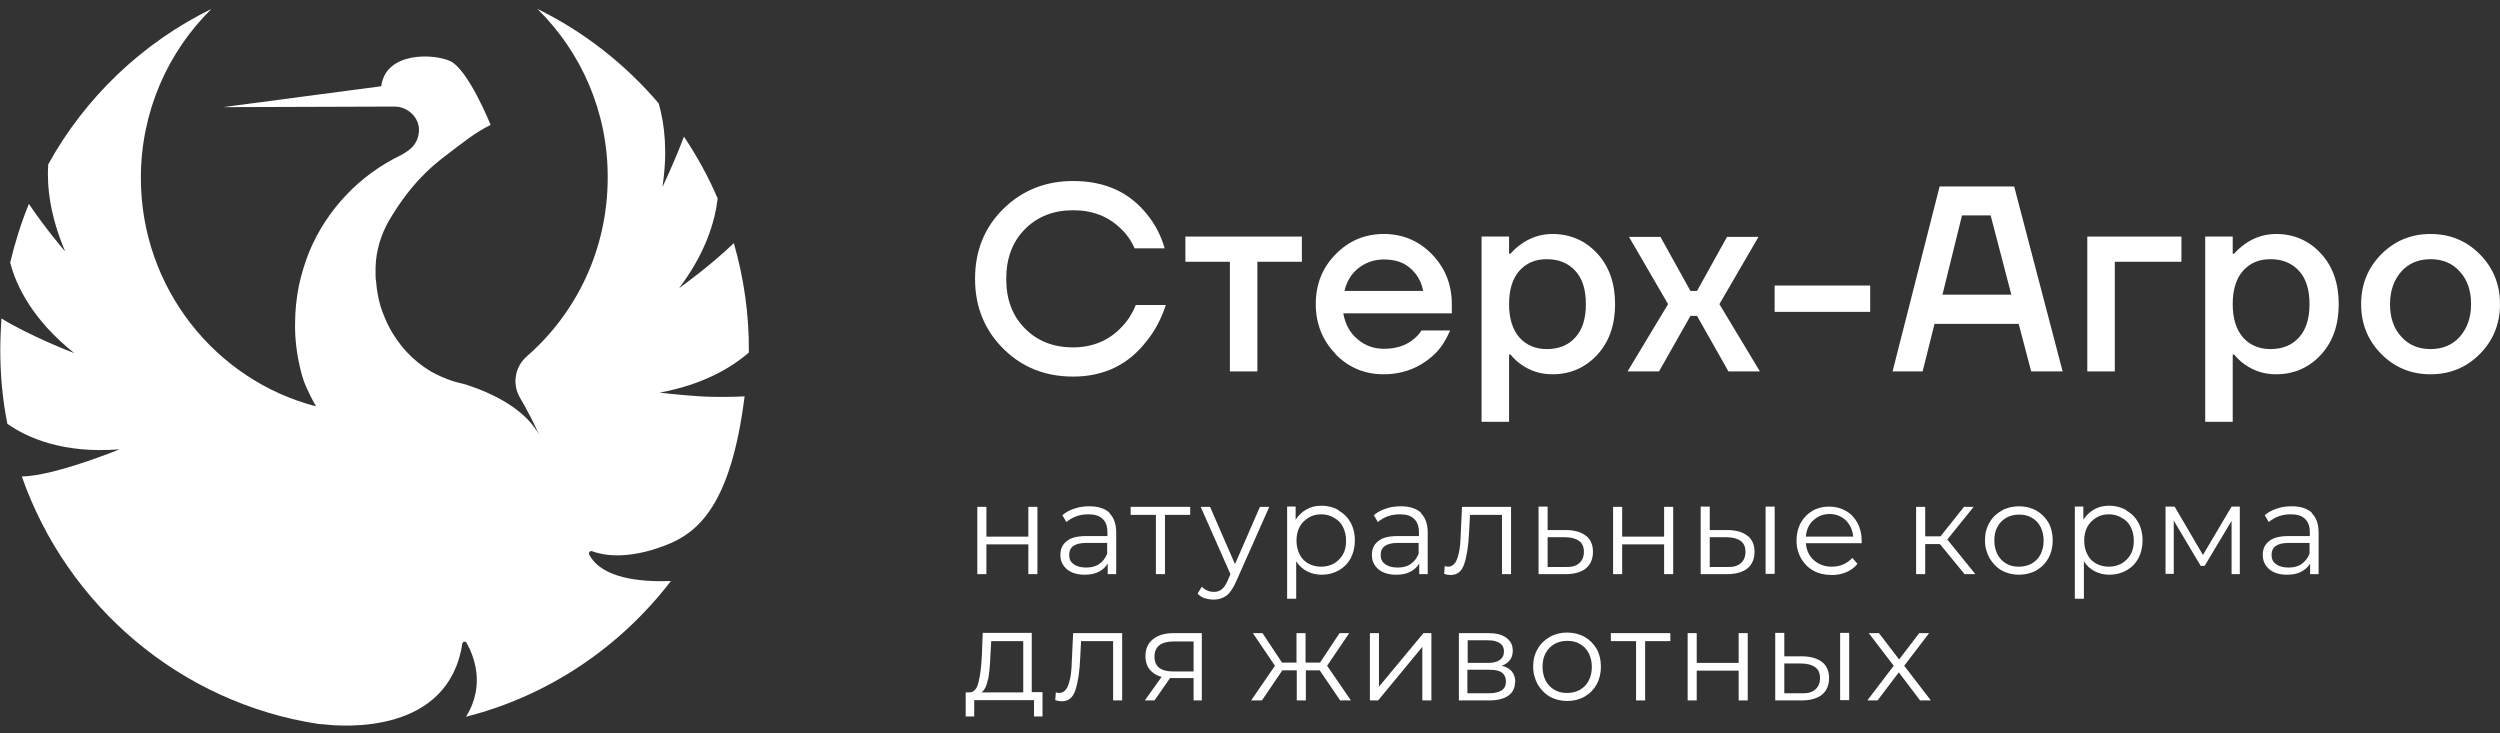
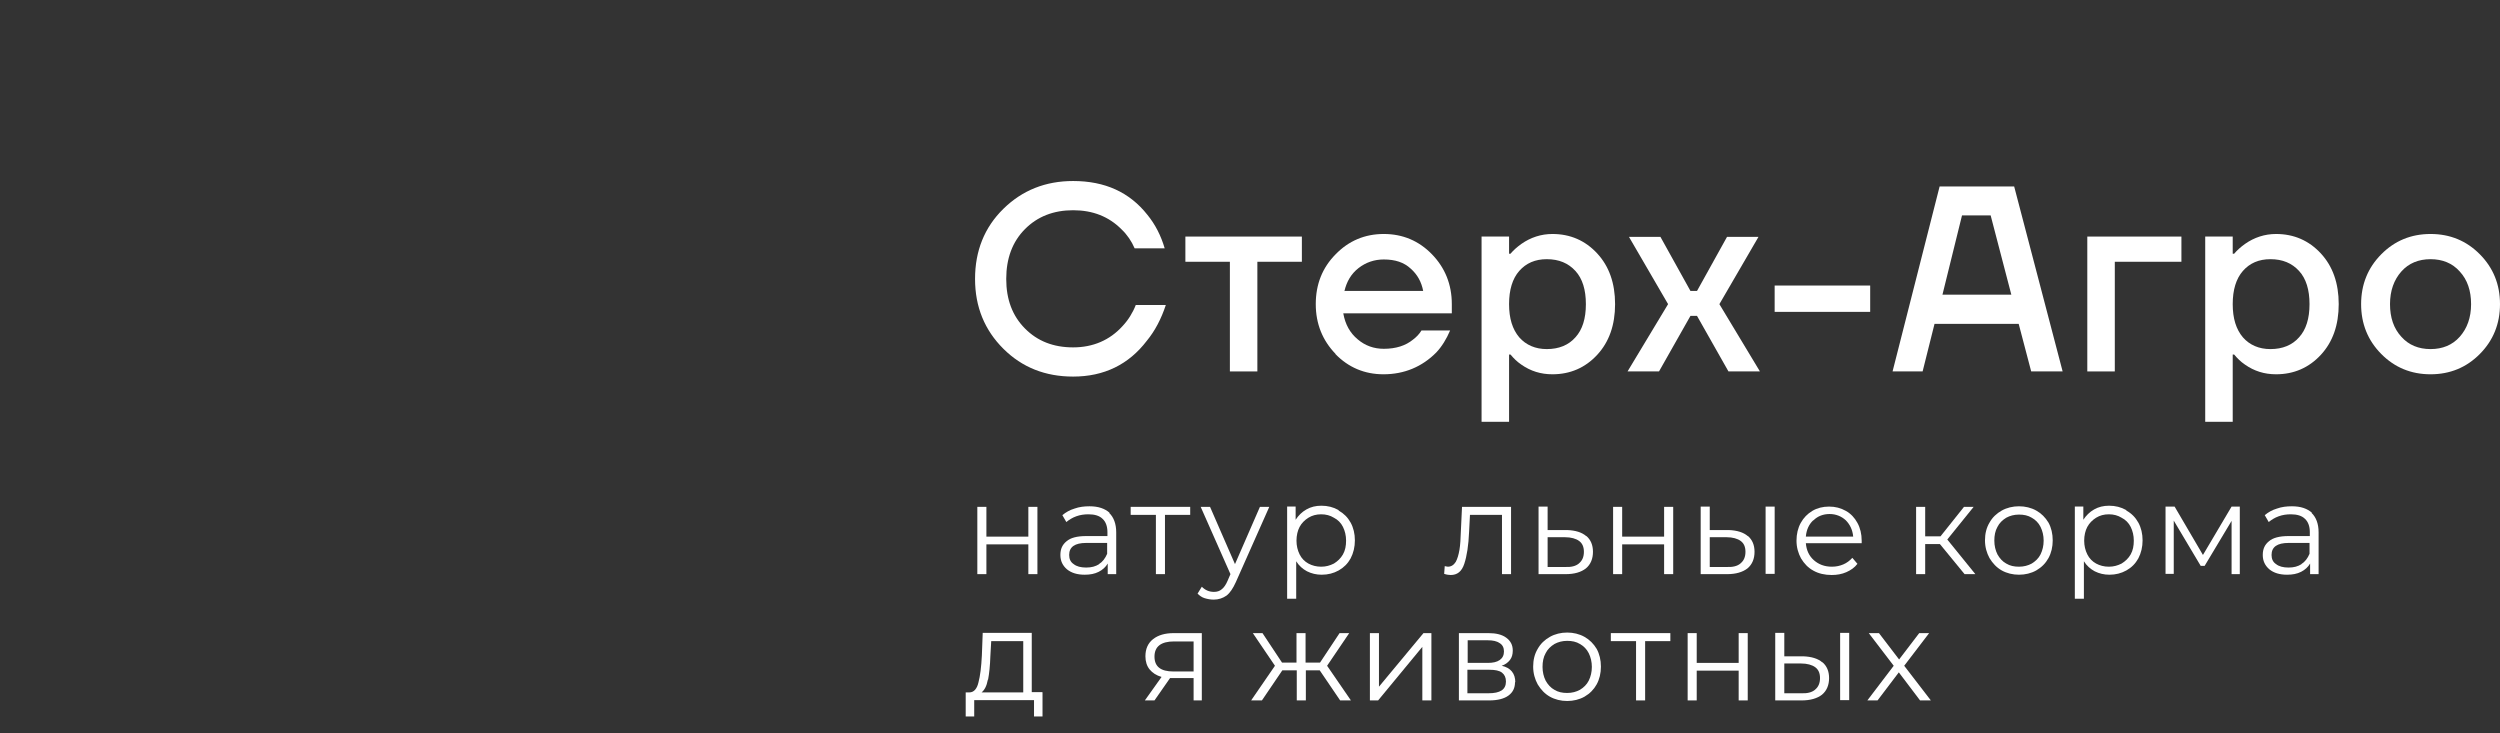
<svg xmlns="http://www.w3.org/2000/svg" width="150" height="44" viewBox="0 0 150 44" fill="none">
  <rect x="0" y="0" width="150" height="44" fill="#333333" stroke="none" />
  <g clip-path="url(#clip0_85_593)">
-     <path d="M44.932 21.151C43.86 22.079 42.176 23.076 39.574 23.556C39.574 23.556 40.663 23.694 41.989 23.78C42.312 23.797 42.653 23.814 42.993 23.814C43.571 23.814 44.149 23.814 44.676 23.78C43.86 30.256 41.921 31.974 39.898 32.73C37.568 33.624 36.122 33.297 35.527 33.074C35.408 33.022 35.289 33.16 35.357 33.28C36.105 34.706 38.418 34.929 40.255 34.861C37.211 38.829 32.908 41.749 27.959 43.004C29.166 41.08 28.401 39.293 27.993 38.571C27.925 38.451 27.755 38.485 27.738 38.623C26.904 44.051 20.663 43.622 19.336 43.45C19.319 43.45 19.285 43.45 19.268 43.45C19.166 43.45 19.115 43.433 19.081 43.433C10.816 42.162 4.03 36.355 1.309 28.59C3.282 28.556 7.176 26.958 7.176 26.958C3.775 27.233 1.615 26.254 0.442 25.429C0.153 23.986 0.017 22.509 0.017 20.98C0.017 20.344 0.051 19.726 0.085 19.107C1.819 20.172 4.353 21.151 4.455 21.186C1.955 19.193 0.969 17.149 0.612 15.757C0.901 14.537 1.275 13.352 1.734 12.235C2.704 13.678 3.843 15.018 3.911 15.087C3.01 12.974 2.806 11.222 2.891 9.865C5.119 5.827 8.554 2.563 12.687 0.536C10.068 3.113 8.452 6.704 8.452 10.672C8.452 17.269 12.925 22.818 18.962 24.381C18.435 23.453 18.231 22.869 18.231 22.869C18.197 22.749 18.146 22.612 18.112 22.491C17.874 21.615 17.721 20.688 17.704 19.743V19.64C17.704 19.64 17.704 19.588 17.704 19.554C17.704 19.519 17.704 19.485 17.704 19.451C17.704 18.643 17.789 17.853 17.942 17.097C18.095 16.41 18.299 15.74 18.554 15.104C19.625 12.544 21.598 10.483 24.081 9.298C24.421 9.091 25.085 8.765 25.136 7.872C25.187 7.064 24.472 6.394 23.673 6.394L13.384 6.429L22.874 5.175C23.146 3.079 26.037 3.216 27.006 3.663C28.095 4.161 29.438 7.494 29.438 7.494C28.503 7.958 27.806 8.525 26.615 9.435C25.833 10.036 24.591 11.101 23.333 13.249C22.84 14.108 22.568 15.053 22.534 16.015C22.534 16.152 22.534 16.272 22.534 16.41C22.534 16.582 22.534 16.736 22.568 16.908C22.585 17.166 22.619 17.424 22.67 17.681C22.67 17.681 22.67 17.681 22.67 17.698C22.755 18.162 22.891 18.609 23.078 19.038C23.248 19.451 23.452 19.863 23.707 20.224C23.911 20.533 24.132 20.825 24.387 21.1C24.812 21.564 25.306 21.959 25.85 22.285C26.275 22.526 26.717 22.715 27.177 22.869C27.398 22.938 27.619 22.99 27.84 23.041C28.078 23.11 28.367 23.213 28.69 23.333C29.932 23.814 31.598 24.69 32.364 26.116C32.312 26.013 31.989 25.274 31.496 24.381C31.394 24.209 31.292 24.02 31.19 23.849C30.714 23.024 30.901 21.993 31.615 21.375C34.591 18.781 36.462 14.95 36.462 10.655C36.479 6.704 34.864 3.113 32.245 0.536C35.051 1.91 37.517 3.852 39.523 6.205C39.881 7.459 40.068 9.126 39.745 11.222C39.745 11.222 40.442 9.779 41.037 8.198C41.819 9.366 42.5 10.603 43.061 11.909C42.891 13.318 42.33 15.19 40.748 17.286C40.833 17.235 42.636 15.929 44.03 14.589C44.625 16.65 44.949 18.849 44.932 21.117V21.151Z" fill="white" />
    <path d="M60.204 20.928C59.082 19.812 58.503 18.42 58.503 16.737C58.503 15.053 59.065 13.644 60.204 12.528C61.344 11.411 62.738 10.861 64.388 10.861C66.293 10.861 67.772 11.531 68.844 12.889C69.32 13.473 69.66 14.143 69.881 14.899H68.078C67.891 14.469 67.636 14.091 67.296 13.765C66.531 12.992 65.561 12.614 64.388 12.614C63.214 12.614 62.245 12.992 61.497 13.748C60.748 14.503 60.374 15.5 60.374 16.737C60.374 17.974 60.748 18.953 61.497 19.709C62.245 20.465 63.197 20.843 64.388 20.843C65.578 20.843 66.582 20.413 67.347 19.571C67.687 19.21 67.959 18.781 68.146 18.3H69.949C69.677 19.125 69.303 19.846 68.809 20.447C67.721 21.873 66.242 22.595 64.388 22.595C62.721 22.595 61.327 22.045 60.204 20.928Z" fill="white" />
    <path d="M71.123 15.706V14.194H78.112V15.706H75.442V22.286H73.793V15.706H71.123Z" fill="white" />
    <path d="M80.136 21.237C79.354 20.43 78.946 19.433 78.946 18.248C78.946 17.063 79.337 16.066 80.136 15.259C80.919 14.451 81.888 14.039 83.027 14.039C84.167 14.039 85.136 14.451 85.919 15.259C86.701 16.066 87.109 17.063 87.109 18.248V18.798H80.596C80.715 19.468 81.004 19.983 81.463 20.361C81.905 20.739 82.432 20.928 83.027 20.928C83.759 20.928 84.337 20.739 84.779 20.378C84.983 20.224 85.153 20.052 85.289 19.828H87.007C86.786 20.344 86.514 20.791 86.174 21.151C85.323 22.01 84.252 22.457 83.01 22.457C81.871 22.457 80.902 22.045 80.119 21.237H80.136ZM80.68 17.458H85.391C85.289 16.925 85.051 16.479 84.643 16.118C84.235 15.74 83.708 15.568 83.027 15.568C82.466 15.568 81.956 15.74 81.514 16.083C81.072 16.427 80.799 16.891 80.663 17.475L80.68 17.458Z" fill="white" />
    <path d="M88.894 25.292V14.194H90.544V15.224H90.629C90.816 15.001 91.037 14.812 91.275 14.64C91.837 14.245 92.466 14.039 93.146 14.039C94.218 14.039 95.119 14.434 95.833 15.207C96.548 15.98 96.905 16.994 96.905 18.248C96.905 19.502 96.548 20.516 95.833 21.289C95.119 22.062 94.218 22.457 93.146 22.457C92.449 22.457 91.837 22.268 91.275 21.873C91.02 21.701 90.816 21.495 90.629 21.272H90.544V25.309H88.894V25.292ZM91.156 16.255C90.748 16.719 90.544 17.389 90.544 18.248C90.544 19.107 90.748 19.76 91.156 20.241C91.565 20.705 92.126 20.945 92.806 20.945C93.537 20.945 94.116 20.705 94.524 20.241C94.949 19.777 95.153 19.107 95.153 18.248C95.153 17.389 94.949 16.719 94.524 16.255C94.099 15.791 93.537 15.551 92.806 15.551C92.109 15.551 91.565 15.791 91.156 16.255Z" fill="white" />
    <path d="M97.653 22.285L100.085 18.248L97.738 14.211H99.626L101.428 17.458H101.82L103.622 14.211H105.51L103.163 18.248L105.595 22.285H103.707L101.82 18.952H101.428L99.541 22.285H97.653Z" fill="white" />
    <path d="M106.479 18.712V17.132H112.211V18.712H106.479Z" fill="white" />
    <path d="M113.554 22.285L116.377 11.188H120.85L123.758 22.285H121.871L121.122 19.434H116.071L115.357 22.285H113.554ZM116.53 17.681H120.68L119.439 12.923H117.721L116.547 17.681H116.53Z" fill="white" />
-     <path d="M125.238 22.286V14.194H130.885V15.706H126.888V22.286H125.238Z" fill="white" />
+     <path d="M125.238 22.286V14.194H130.885V15.706H126.888V22.286H125.238" fill="white" />
    <path d="M132.313 25.292V14.194H133.963V15.224H134.048C134.235 15.001 134.456 14.812 134.694 14.64C135.255 14.245 135.884 14.039 136.565 14.039C137.636 14.039 138.537 14.434 139.252 15.207C139.966 15.98 140.323 16.994 140.323 18.248C140.323 19.502 139.966 20.516 139.252 21.289C138.537 22.062 137.636 22.457 136.565 22.457C135.867 22.457 135.255 22.268 134.694 21.873C134.439 21.701 134.235 21.495 134.048 21.272H133.963V25.309H132.313V25.292ZM134.575 16.255C134.167 16.719 133.963 17.389 133.963 18.248C133.963 19.107 134.167 19.76 134.575 20.241C134.983 20.705 135.544 20.945 136.225 20.945C136.956 20.945 137.534 20.705 137.942 20.241C138.367 19.777 138.571 19.107 138.571 18.248C138.571 17.389 138.367 16.719 137.942 16.255C137.517 15.791 136.956 15.551 136.225 15.551C135.527 15.551 134.983 15.791 134.575 16.255Z" fill="white" />
    <path d="M142.874 21.237C142.075 20.43 141.667 19.433 141.667 18.248C141.667 17.063 142.075 16.066 142.874 15.259C143.673 14.451 144.66 14.039 145.833 14.039C147.007 14.039 147.993 14.451 148.792 15.259C149.592 16.066 150 17.063 150 18.248C150 19.433 149.592 20.43 148.792 21.237C147.993 22.045 147.007 22.457 145.833 22.457C144.66 22.457 143.673 22.045 142.874 21.237ZM144.081 16.29C143.639 16.788 143.401 17.441 143.401 18.248C143.401 19.055 143.622 19.708 144.081 20.206C144.524 20.705 145.119 20.945 145.833 20.945C146.547 20.945 147.143 20.705 147.585 20.206C148.027 19.708 148.265 19.055 148.265 18.248C148.265 17.441 148.044 16.788 147.585 16.29C147.143 15.791 146.547 15.551 145.833 15.551C145.119 15.551 144.524 15.791 144.081 16.29Z" fill="white" />
    <path d="M58.64 30.411H59.184V32.198H61.701V30.411H62.245V34.448H61.701V32.662H59.184V34.448H58.64V30.411Z" fill="white" />
    <path d="M66.548 30.772C66.82 31.03 66.973 31.425 66.973 31.94V34.449H66.463V33.813C66.344 34.019 66.157 34.191 65.918 34.311C65.68 34.431 65.408 34.483 65.085 34.483C64.643 34.483 64.286 34.38 64.014 34.156C63.759 33.933 63.623 33.658 63.623 33.297C63.623 32.937 63.742 32.679 63.997 32.473C64.235 32.267 64.626 32.164 65.17 32.164H66.446V31.923C66.446 31.579 66.344 31.305 66.157 31.133C65.969 30.944 65.68 30.858 65.306 30.858C65.051 30.858 64.813 30.892 64.575 30.978C64.337 31.064 64.15 31.184 63.98 31.322L63.742 30.91C63.946 30.738 64.184 30.6 64.473 30.514C64.762 30.411 65.051 30.377 65.374 30.377C65.901 30.377 66.293 30.514 66.582 30.772H66.548ZM65.936 33.847C66.157 33.71 66.31 33.504 66.429 33.229V32.576H65.17C64.49 32.576 64.15 32.816 64.15 33.297C64.15 33.538 64.235 33.727 64.422 33.847C64.592 33.985 64.847 34.053 65.17 34.053C65.493 34.053 65.731 33.985 65.953 33.847H65.936Z" fill="white" />
    <path d="M71.412 30.892H69.898V34.448H69.354V30.892H67.84V30.411H71.412V30.892Z" fill="white" />
    <path d="M76.157 30.411L74.15 34.929C73.98 35.307 73.793 35.582 73.589 35.737C73.368 35.891 73.112 35.977 72.823 35.977C72.636 35.977 72.449 35.943 72.279 35.891C72.109 35.84 71.973 35.737 71.854 35.617L72.109 35.204C72.313 35.41 72.551 35.513 72.84 35.513C73.028 35.513 73.18 35.462 73.3 35.359C73.436 35.256 73.555 35.084 73.657 34.843L73.827 34.448L72.041 30.411H72.602L74.099 33.847L75.596 30.411H76.123H76.157Z" fill="white" />
    <path d="M80.323 30.635C80.629 30.807 80.868 31.047 81.038 31.356C81.208 31.666 81.293 32.026 81.293 32.422C81.293 32.817 81.208 33.177 81.038 33.504C80.868 33.813 80.629 34.053 80.323 34.225C80.017 34.397 79.677 34.483 79.303 34.483C78.98 34.483 78.691 34.414 78.418 34.277C78.163 34.139 77.942 33.95 77.772 33.676V35.926H77.228V30.394H77.738V31.185C77.908 30.927 78.112 30.721 78.385 30.566C78.657 30.412 78.946 30.343 79.286 30.343C79.66 30.343 80 30.429 80.306 30.601L80.323 30.635ZM80.034 33.813C80.255 33.676 80.442 33.504 80.578 33.263C80.714 33.023 80.765 32.748 80.765 32.439C80.765 32.129 80.697 31.855 80.578 31.614C80.459 31.373 80.272 31.185 80.034 31.064C79.813 30.927 79.558 30.858 79.269 30.858C78.98 30.858 78.725 30.927 78.504 31.064C78.282 31.202 78.095 31.391 77.976 31.614C77.857 31.837 77.789 32.129 77.789 32.439C77.789 32.748 77.857 33.023 77.976 33.263C78.095 33.504 78.282 33.693 78.504 33.813C78.725 33.933 78.98 34.002 79.269 34.002C79.558 34.002 79.796 33.933 80.034 33.813Z" fill="white" />
-     <path d="M85.238 30.772C85.51 31.03 85.663 31.425 85.663 31.94V34.449H85.153V33.813C85.034 34.019 84.847 34.191 84.609 34.311C84.371 34.431 84.099 34.483 83.776 34.483C83.333 34.483 82.976 34.38 82.704 34.156C82.449 33.933 82.313 33.658 82.313 33.297C82.313 32.937 82.432 32.679 82.687 32.473C82.925 32.267 83.316 32.164 83.861 32.164H85.136V31.923C85.136 31.579 85.034 31.305 84.847 31.133C84.66 30.944 84.371 30.858 83.997 30.858C83.742 30.858 83.504 30.892 83.265 30.978C83.027 31.064 82.84 31.184 82.67 31.322L82.432 30.91C82.636 30.738 82.874 30.6 83.163 30.514C83.452 30.411 83.742 30.377 84.065 30.377C84.592 30.377 84.983 30.514 85.272 30.772H85.238ZM84.626 33.847C84.847 33.71 85 33.504 85.119 33.229V32.576H83.861C83.18 32.576 82.84 32.816 82.84 33.297C82.84 33.538 82.925 33.727 83.112 33.847C83.282 33.985 83.537 34.053 83.861 34.053C84.184 34.053 84.422 33.985 84.643 33.847H84.626Z" fill="white" />
    <path d="M90.663 30.411V34.448H90.119V30.892H88.198L88.147 31.889C88.112 32.73 88.01 33.366 87.857 33.83C87.704 34.294 87.432 34.5 87.041 34.5C86.939 34.5 86.803 34.483 86.65 34.431L86.684 33.967C86.769 33.984 86.837 34.002 86.871 34.002C87.075 34.002 87.228 33.898 87.347 33.71C87.449 33.521 87.517 33.28 87.568 32.988C87.619 32.696 87.636 32.318 87.653 31.854L87.721 30.411H90.647H90.663Z" fill="white" />
    <path d="M95.187 32.164C95.442 32.387 95.578 32.697 95.578 33.109C95.578 33.521 95.442 33.865 95.153 34.105C94.864 34.329 94.473 34.449 93.929 34.449H92.313V30.395H92.857V31.803H94.031C94.524 31.82 94.915 31.941 95.17 32.164H95.187ZM94.745 33.796C94.932 33.641 95.034 33.418 95.034 33.109C95.034 32.8 94.932 32.593 94.745 32.456C94.558 32.319 94.269 32.233 93.895 32.233H92.857V34.019H93.895C94.269 34.037 94.541 33.968 94.728 33.813L94.745 33.796Z" fill="white" />
    <path d="M96.786 30.411H97.33V32.198H99.847V30.411H100.392V34.448H99.847V32.662H97.33V34.448H96.786V30.411Z" fill="white" />
    <path d="M104.881 32.164C105.136 32.387 105.272 32.697 105.272 33.109C105.272 33.521 105.136 33.865 104.847 34.105C104.558 34.329 104.15 34.449 103.623 34.449H102.041V30.395H102.585V31.803H103.725C104.218 31.82 104.609 31.941 104.864 32.164H104.881ZM104.439 33.796C104.626 33.641 104.728 33.418 104.728 33.109C104.728 32.8 104.626 32.593 104.439 32.456C104.252 32.319 103.963 32.233 103.589 32.233H102.585V34.019H103.589C103.963 34.037 104.235 33.968 104.422 33.813L104.439 33.796ZM105.936 30.395H106.48V34.432H105.936V30.395Z" fill="white" />
    <path d="M111.701 32.593H108.351C108.385 33.006 108.538 33.349 108.827 33.607C109.116 33.865 109.473 34.002 109.915 34.002C110.17 34.002 110.392 33.951 110.596 33.865C110.8 33.779 110.987 33.641 111.14 33.47L111.446 33.83C111.276 34.054 111.055 34.208 110.783 34.329C110.511 34.449 110.222 34.5 109.898 34.5C109.49 34.5 109.116 34.414 108.81 34.243C108.487 34.071 108.249 33.813 108.062 33.504C107.892 33.195 107.79 32.834 107.79 32.439C107.79 32.044 107.875 31.683 108.045 31.374C108.215 31.064 108.453 30.824 108.742 30.652C109.031 30.48 109.371 30.395 109.745 30.395C110.119 30.395 110.443 30.48 110.749 30.652C111.055 30.824 111.276 31.064 111.446 31.374C111.616 31.683 111.701 32.044 111.701 32.439V32.611V32.593ZM108.793 31.219C108.538 31.46 108.385 31.786 108.351 32.198H111.191C111.157 31.803 111.004 31.477 110.749 31.219C110.494 30.979 110.153 30.841 109.779 30.841C109.405 30.841 109.065 30.962 108.81 31.219H108.793Z" fill="white" />
    <path d="M116.429 32.645H115.511V34.448H114.966V30.411H115.511V32.181H116.429L117.84 30.411H118.419L116.837 32.37L118.521 34.448H117.874L116.395 32.645H116.429Z" fill="white" />
    <path d="M120.102 34.225C119.796 34.053 119.558 33.796 119.371 33.486C119.201 33.177 119.099 32.816 119.099 32.421C119.099 32.026 119.184 31.665 119.371 31.356C119.541 31.047 119.796 30.806 120.102 30.635C120.408 30.463 120.765 30.377 121.139 30.377C121.514 30.377 121.871 30.463 122.177 30.635C122.483 30.806 122.721 31.047 122.908 31.356C123.078 31.665 123.163 32.026 123.163 32.421C123.163 32.816 123.078 33.177 122.908 33.486C122.738 33.796 122.5 34.036 122.177 34.225C121.871 34.397 121.514 34.483 121.139 34.483C120.765 34.483 120.408 34.397 120.102 34.225ZM121.905 33.813C122.126 33.675 122.313 33.504 122.432 33.263C122.551 33.023 122.619 32.748 122.619 32.438C122.619 32.129 122.551 31.854 122.432 31.614C122.313 31.373 122.126 31.184 121.905 31.064C121.684 30.927 121.429 30.875 121.139 30.875C120.85 30.875 120.595 30.944 120.374 31.064C120.153 31.202 119.966 31.373 119.847 31.614C119.711 31.854 119.66 32.129 119.66 32.438C119.66 32.748 119.728 33.023 119.847 33.263C119.983 33.504 120.153 33.693 120.374 33.813C120.595 33.95 120.85 34.002 121.139 34.002C121.429 34.002 121.684 33.933 121.905 33.813Z" fill="white" />
    <path d="M127.585 30.635C127.892 30.807 128.13 31.047 128.3 31.356C128.47 31.666 128.555 32.026 128.555 32.422C128.555 32.817 128.47 33.177 128.3 33.504C128.13 33.813 127.892 34.053 127.585 34.225C127.279 34.397 126.939 34.483 126.565 34.483C126.242 34.483 125.953 34.414 125.681 34.277C125.426 34.139 125.205 33.95 125.034 33.676V35.926H124.49V30.394H125V31.185C125.171 30.927 125.375 30.721 125.647 30.566C125.919 30.412 126.208 30.343 126.548 30.343C126.922 30.343 127.262 30.429 127.568 30.601L127.585 30.635ZM127.296 33.813C127.517 33.676 127.705 33.504 127.841 33.263C127.977 33.023 128.028 32.748 128.028 32.439C128.028 32.129 127.96 31.855 127.841 31.614C127.722 31.373 127.534 31.185 127.296 31.064C127.075 30.927 126.82 30.858 126.531 30.858C126.242 30.858 125.987 30.927 125.766 31.064C125.545 31.202 125.358 31.391 125.239 31.614C125.119 31.837 125.051 32.129 125.051 32.439C125.051 32.748 125.119 33.023 125.239 33.263C125.358 33.504 125.545 33.693 125.766 33.813C125.987 33.933 126.242 34.002 126.531 34.002C126.82 34.002 127.058 33.933 127.296 33.813Z" fill="white" />
    <path d="M134.388 30.412V34.449H133.895V31.253L132.279 33.951H132.041L130.425 31.236V34.432H129.932V30.395H130.476L132.177 33.298L133.895 30.395H134.388V30.412Z" fill="white" />
    <path d="M138.691 30.772C138.963 31.03 139.116 31.425 139.116 31.94V34.449H138.606V33.813C138.487 34.019 138.3 34.191 138.062 34.311C137.823 34.431 137.551 34.483 137.228 34.483C136.786 34.483 136.429 34.38 136.157 34.156C135.902 33.933 135.766 33.658 135.766 33.297C135.766 32.937 135.885 32.679 136.14 32.473C136.378 32.267 136.769 32.164 137.313 32.164H138.589V31.923C138.589 31.579 138.487 31.305 138.3 31.133C138.113 30.944 137.823 30.858 137.449 30.858C137.194 30.858 136.956 30.892 136.718 30.978C136.48 31.064 136.293 31.184 136.123 31.322L135.885 30.91C136.089 30.738 136.327 30.6 136.616 30.514C136.905 30.411 137.194 30.377 137.517 30.377C138.045 30.377 138.436 30.514 138.725 30.772H138.691ZM138.079 33.847C138.3 33.71 138.453 33.504 138.572 33.229V32.576H137.313C136.633 32.576 136.293 32.816 136.293 33.297C136.293 33.538 136.378 33.727 136.565 33.847C136.735 33.985 136.99 34.053 137.313 34.053C137.636 34.053 137.874 33.985 138.096 33.847H138.079Z" fill="white" />
    <path d="M62.551 41.544V42.987H62.041V42.008H58.453V42.987H57.942V41.544H58.163C58.436 41.544 58.623 41.321 58.708 40.943C58.81 40.565 58.878 40.015 58.912 39.328L58.963 37.971H61.905V41.527H62.534L62.551 41.544ZM59.269 40.788C59.201 41.166 59.065 41.407 58.895 41.544H61.395V38.469H59.473L59.422 39.362C59.405 39.929 59.354 40.41 59.286 40.771L59.269 40.788Z" fill="white" />
-     <path d="M67.33 37.987V42.025H66.786V38.468H64.864L64.813 39.465C64.779 40.306 64.677 40.942 64.524 41.406C64.371 41.87 64.099 42.076 63.708 42.076C63.605 42.076 63.469 42.059 63.316 42.007L63.35 41.543C63.435 41.561 63.504 41.578 63.538 41.578C63.742 41.578 63.895 41.475 64.014 41.286C64.116 41.097 64.184 40.856 64.235 40.564C64.286 40.272 64.303 39.894 64.32 39.43L64.388 37.987H67.313H67.33Z" fill="white" />
    <path d="M72.109 37.987V42.025H71.616V40.684H70.204L69.269 42.025H68.691L69.694 40.616C69.388 40.53 69.15 40.375 68.98 40.169C68.81 39.963 68.725 39.688 68.725 39.379C68.725 38.932 68.878 38.589 69.184 38.348C69.49 38.108 69.898 37.987 70.426 37.987H72.109ZM70.409 40.289H71.616V38.486H70.443C69.66 38.486 69.269 38.795 69.269 39.396C69.269 39.997 69.643 40.289 70.409 40.289Z" fill="white" />
    <path d="M79.218 40.221H78.351V42.025H77.806V40.221H76.939L75.715 42.025H75.068L76.497 39.946L75.17 37.987H75.749L76.922 39.757H77.79V37.987H78.334V39.757H79.201L80.374 37.987H80.953L79.626 39.946L81.055 42.025H80.409L79.184 40.221H79.218Z" fill="white" />
    <path d="M82.194 37.987H82.738V41.2L85.408 37.987H85.884V42.025H85.34V38.812L82.687 42.025H82.194V37.987Z" fill="white" />
    <path d="M90.901 40.925C90.901 41.286 90.766 41.543 90.51 41.732C90.255 41.921 89.864 42.025 89.354 42.025H87.534V37.987H89.303C89.762 37.987 90.119 38.073 90.374 38.262C90.629 38.451 90.766 38.692 90.766 39.035C90.766 39.259 90.715 39.448 90.595 39.602C90.476 39.757 90.306 39.877 90.102 39.946C90.646 40.066 90.918 40.41 90.918 40.942L90.901 40.925ZM88.061 39.774H89.269C89.575 39.774 89.813 39.722 89.983 39.602C90.153 39.482 90.238 39.31 90.238 39.087C90.238 38.864 90.153 38.692 89.983 38.589C89.813 38.468 89.575 38.417 89.269 38.417H88.061V39.791V39.774ZM90.102 41.423C90.272 41.303 90.357 41.131 90.357 40.891C90.357 40.65 90.272 40.478 90.119 40.358C89.966 40.238 89.711 40.186 89.371 40.186H88.044V41.595H89.32C89.66 41.595 89.915 41.543 90.102 41.423Z" fill="white" />
    <path d="M92.994 41.801C92.688 41.63 92.449 41.372 92.262 41.063C92.092 40.753 91.99 40.393 91.99 39.998C91.99 39.602 92.075 39.242 92.262 38.932C92.432 38.623 92.688 38.383 92.994 38.211C93.3 38.039 93.657 37.953 94.031 37.953C94.405 37.953 94.762 38.039 95.069 38.211C95.375 38.383 95.613 38.623 95.8 38.932C95.97 39.242 96.055 39.602 96.055 39.998C96.055 40.393 95.97 40.753 95.8 41.063C95.63 41.372 95.392 41.612 95.069 41.801C94.762 41.973 94.405 42.059 94.031 42.059C93.657 42.059 93.3 41.973 92.994 41.801ZM94.796 41.389C95.017 41.252 95.204 41.08 95.324 40.839C95.443 40.599 95.511 40.324 95.511 40.015C95.511 39.705 95.443 39.431 95.324 39.19C95.204 38.95 95.017 38.761 94.796 38.64C94.575 38.503 94.32 38.451 94.031 38.451C93.742 38.451 93.487 38.52 93.266 38.64C93.045 38.778 92.858 38.95 92.739 39.19C92.603 39.431 92.552 39.705 92.552 40.015C92.552 40.324 92.62 40.599 92.739 40.839C92.875 41.08 93.045 41.269 93.266 41.389C93.487 41.526 93.742 41.578 94.031 41.578C94.32 41.578 94.575 41.509 94.796 41.389Z" fill="white" />
    <path d="M100.221 38.468H98.708V42.025H98.163V38.468H96.65V37.987H100.221V38.468Z" fill="white" />
    <path d="M101.259 37.987H101.803V39.774H104.32V37.987H104.864V42.025H104.32V40.238H101.803V42.025H101.259V37.987Z" fill="white" />
    <path d="M109.354 39.74C109.609 39.964 109.745 40.273 109.745 40.685C109.745 41.097 109.609 41.441 109.32 41.681C109.031 41.905 108.623 42.025 108.095 42.025H106.514V37.971H107.058V39.379H108.197C108.691 39.397 109.082 39.517 109.337 39.74H109.354ZM108.912 41.372C109.099 41.218 109.201 40.994 109.201 40.685C109.201 40.376 109.099 40.17 108.912 40.032C108.725 39.895 108.435 39.809 108.061 39.809H107.058V41.596H108.061C108.435 41.613 108.708 41.544 108.895 41.389L108.912 41.372ZM110.408 37.971H110.952V42.008H110.408V37.971Z" fill="white" />
    <path d="M115.204 42.025L113.929 40.341L112.653 42.025H112.041L113.623 39.946L112.126 37.987H112.738L113.946 39.568L115.153 37.987H115.748L114.252 39.946L115.851 42.025H115.238H115.204Z" fill="white" />
  </g>
  <defs>
    <clipPath id="clip0_85_593">
      <rect width="150" height="43" fill="white" transform="translate(0 0.536)" />
    </clipPath>
  </defs>
</svg>